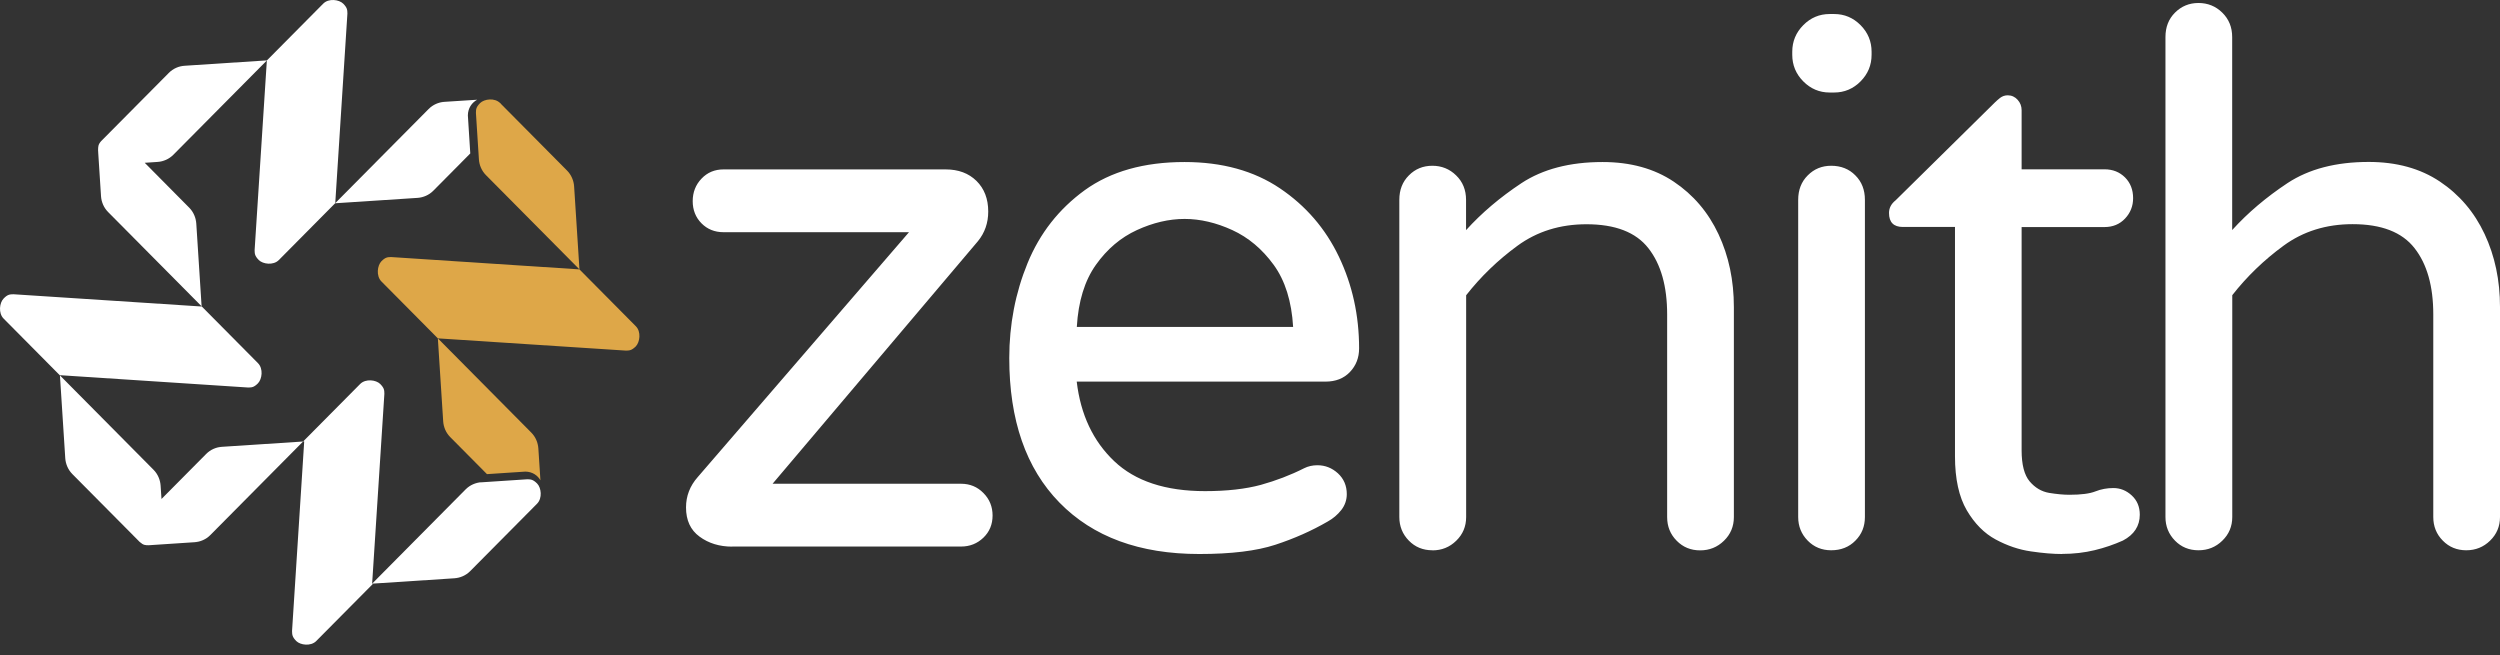
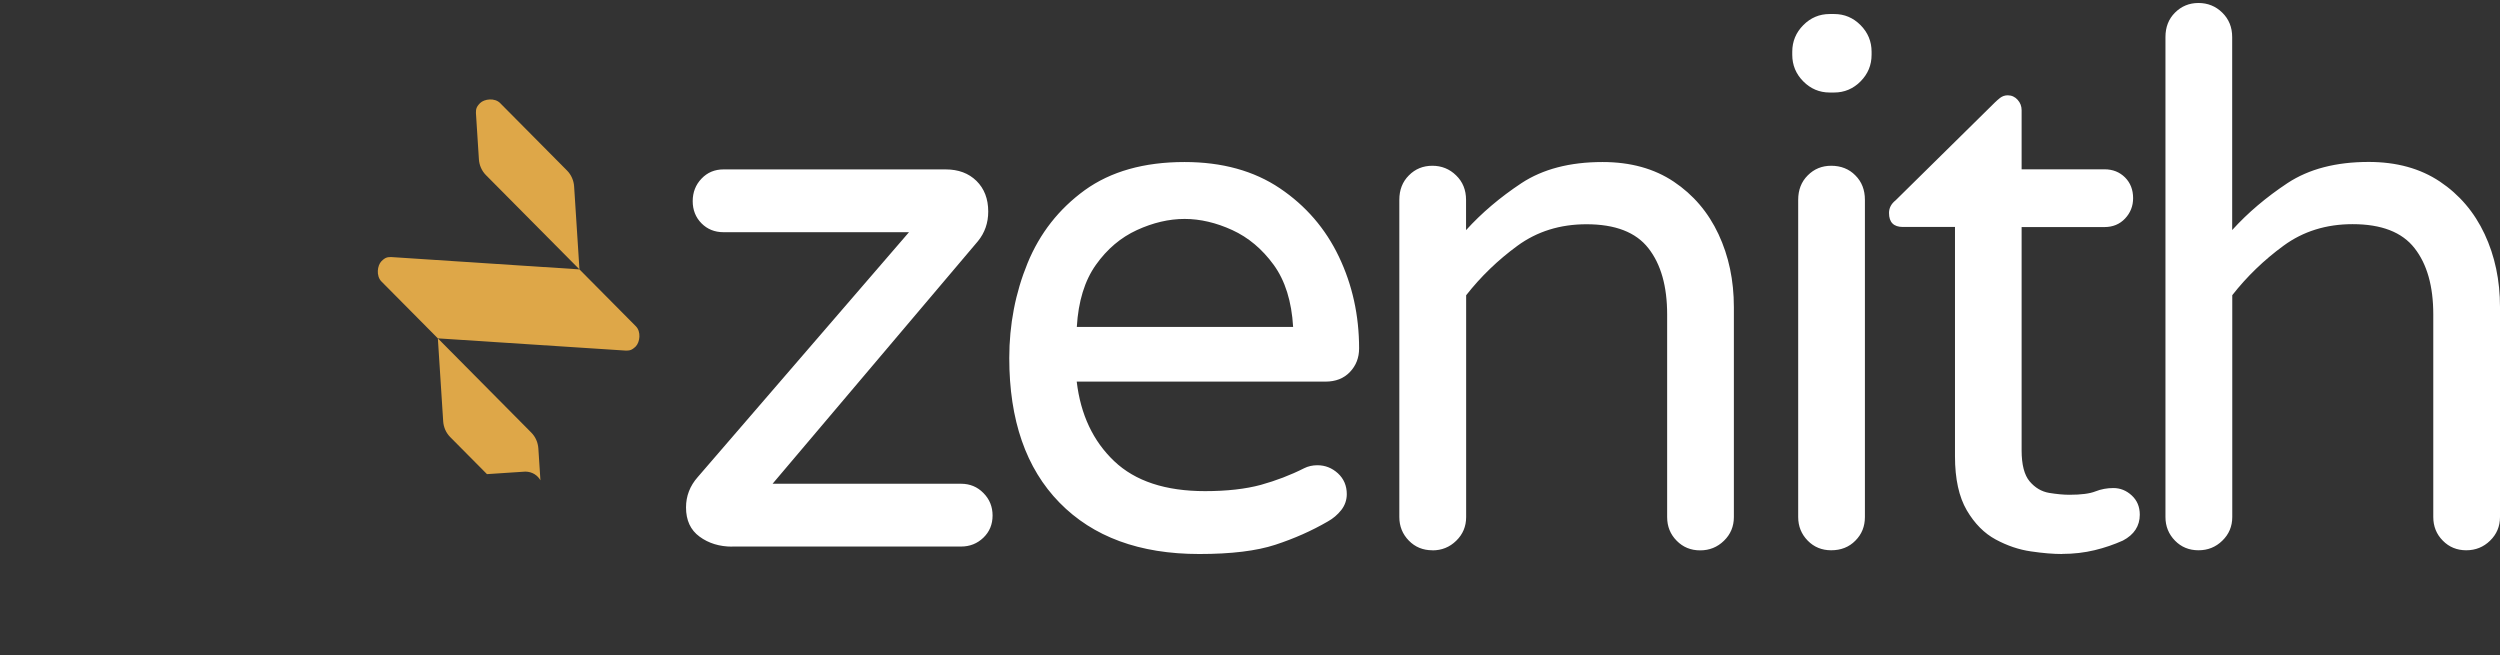
<svg xmlns="http://www.w3.org/2000/svg" width="164" height="43" viewBox="0 0 164 43" fill="none">
  <rect x="0" y="0" width="164" height="43" fill="#333333" stroke="none" />
-   <path d="M48.031 35.859C47.198 35.859 46.48 35.638 45.891 35.203C45.295 34.768 45.003 34.13 45.003 33.285C45.003 32.543 45.258 31.875 45.775 31.292L59.63 15.232H47.459C46.882 15.232 46.401 15.036 46.018 14.65C45.635 14.264 45.441 13.774 45.441 13.197C45.441 12.615 45.635 12.119 46.018 11.72C46.401 11.316 46.882 11.113 47.459 11.113H62.037C62.87 11.113 63.545 11.365 64.056 11.867C64.566 12.37 64.828 13.038 64.828 13.878C64.828 14.62 64.603 15.269 64.153 15.821L50.681 31.734H63.046C63.624 31.734 64.116 31.936 64.512 32.341C64.913 32.745 65.113 33.236 65.113 33.818C65.113 34.4 64.913 34.884 64.512 35.271C64.11 35.657 63.624 35.853 63.046 35.853H48.036L48.031 35.859ZM78.67 36.343C74.755 36.343 71.703 35.221 69.503 32.972C67.302 30.722 66.208 27.559 66.208 23.489C66.208 21.289 66.609 19.211 67.411 17.255C68.214 15.3 69.466 13.706 71.162 12.474C72.865 11.248 75.041 10.629 77.704 10.629C80.172 10.629 82.257 11.205 83.959 12.351C85.662 13.498 86.95 14.993 87.832 16.838C88.713 18.683 89.157 20.688 89.157 22.852C89.157 23.465 88.957 23.986 88.555 24.403C88.154 24.826 87.619 25.034 86.944 25.034H70.633C70.889 27.204 71.71 28.939 73.09 30.25C74.469 31.562 76.457 32.218 79.053 32.218C80.494 32.218 81.716 32.077 82.713 31.807C83.704 31.531 84.653 31.17 85.552 30.716C85.808 30.587 86.099 30.52 86.421 30.52C86.932 30.52 87.382 30.698 87.771 31.053C88.154 31.409 88.349 31.862 88.349 32.414C88.349 32.8 88.227 33.15 87.99 33.456C87.747 33.763 87.455 34.014 87.102 34.21C86.045 34.823 84.896 35.332 83.662 35.736C82.427 36.141 80.768 36.343 78.683 36.343H78.67ZM70.633 21.448H84.829C84.731 19.768 84.306 18.408 83.552 17.372C82.798 16.336 81.892 15.576 80.835 15.091C79.777 14.607 78.731 14.362 77.71 14.362C76.682 14.362 75.643 14.607 74.585 15.091C73.527 15.576 72.627 16.336 71.892 17.372C71.156 18.408 70.737 19.762 70.639 21.448H70.633ZM93.96 36.098C93.352 36.098 92.835 35.89 92.422 35.467C92.008 35.044 91.796 34.529 91.796 33.916V13.105C91.796 12.462 92.002 11.922 92.422 11.506C92.841 11.083 93.352 10.874 93.96 10.874C94.568 10.874 95.091 11.083 95.522 11.506C95.954 11.922 96.173 12.462 96.173 13.105V15.098C97.2 13.964 98.41 12.94 99.808 12.014C101.207 11.095 102.976 10.629 105.128 10.629C106.958 10.629 108.514 11.058 109.797 11.916C111.079 12.774 112.058 13.921 112.733 15.361C113.408 16.802 113.742 18.395 113.742 20.142V33.922C113.742 34.535 113.523 35.056 113.092 35.473C112.66 35.896 112.137 36.104 111.529 36.104C110.921 36.104 110.405 35.896 109.991 35.473C109.572 35.05 109.365 34.535 109.365 33.922V20.627C109.365 18.782 108.958 17.335 108.137 16.287C107.316 15.232 105.961 14.711 104.07 14.711C102.337 14.711 100.83 15.184 99.547 16.121C98.264 17.059 97.139 18.144 96.179 19.37V33.922C96.179 34.535 95.96 35.056 95.528 35.473C95.097 35.896 94.574 36.104 93.966 36.104L93.96 36.098ZM120.028 6.069C119.353 6.069 118.776 5.823 118.296 5.339C117.815 4.855 117.572 4.273 117.572 3.592V3.396C117.572 2.716 117.815 2.133 118.296 1.649C118.776 1.165 119.353 0.92 120.028 0.92H120.32C120.995 0.92 121.572 1.165 122.053 1.649C122.533 2.133 122.776 2.716 122.776 3.396V3.592C122.776 4.273 122.533 4.855 122.053 5.339C121.572 5.823 120.995 6.069 120.32 6.069H120.028ZM120.125 36.098C119.518 36.098 119.001 35.89 118.587 35.467C118.174 35.044 117.961 34.529 117.961 33.916V13.105C117.961 12.462 118.168 11.922 118.587 11.506C119.007 11.083 119.518 10.874 120.125 10.874C120.764 10.874 121.299 11.083 121.712 11.506C122.132 11.922 122.338 12.462 122.338 13.105V33.916C122.338 34.529 122.132 35.05 121.712 35.467C121.299 35.89 120.764 36.098 120.125 36.098ZM135.275 36.343C134.698 36.343 134.017 36.288 133.233 36.172C132.448 36.061 131.676 35.798 130.922 35.393C130.169 34.989 129.536 34.351 129.02 33.475C128.509 32.598 128.247 31.421 128.247 29.932V14.889H124.831C124.223 14.889 123.919 14.583 123.919 13.97C123.919 13.645 124.065 13.369 124.351 13.142L130.892 6.694C130.959 6.626 131.062 6.541 131.202 6.424C131.348 6.314 131.512 6.252 131.707 6.252C131.962 6.252 132.181 6.351 132.357 6.547C132.533 6.743 132.618 6.97 132.618 7.227V11.107H138.053C138.601 11.107 139.044 11.285 139.403 11.64C139.756 11.996 139.932 12.45 139.932 13.001C139.932 13.516 139.756 13.964 139.403 14.338C139.05 14.711 138.601 14.895 138.053 14.895H132.618V29.545C132.618 30.483 132.795 31.164 133.147 31.581C133.5 31.997 133.926 32.249 134.424 32.334C134.923 32.414 135.36 32.457 135.749 32.457C136.521 32.457 137.087 32.383 137.458 32.236C137.829 32.089 138.218 32.016 138.637 32.016C139.087 32.016 139.488 32.175 139.841 32.5C140.193 32.825 140.37 33.242 140.37 33.763C140.37 34.504 139.999 35.074 139.263 35.461C138.686 35.718 138.072 35.933 137.409 36.092C136.752 36.251 136.035 36.337 135.269 36.337L135.275 36.343ZM144.218 36.098C143.61 36.098 143.093 35.89 142.68 35.467C142.266 35.044 142.054 34.529 142.054 33.916V2.428C142.054 1.784 142.26 1.244 142.68 0.828C143.099 0.411 143.61 0.196 144.218 0.196C144.826 0.196 145.349 0.405 145.78 0.828C146.212 1.251 146.431 1.784 146.431 2.428V15.091C147.458 13.957 148.668 12.934 150.066 12.008C151.464 11.089 153.234 10.623 155.386 10.623C157.216 10.623 158.772 11.052 160.055 11.91C161.337 12.768 162.316 13.915 162.991 15.355C163.666 16.796 164 18.389 164 20.136V33.916C164 34.529 163.781 35.05 163.35 35.467C162.918 35.89 162.395 36.098 161.787 36.098C161.179 36.098 160.663 35.89 160.249 35.467C159.83 35.044 159.623 34.529 159.623 33.916V20.62C159.623 18.776 159.216 17.329 158.395 16.281C157.574 15.226 156.219 14.705 154.328 14.705C152.595 14.705 151.088 15.177 149.805 16.115C148.522 17.053 147.397 18.138 146.437 19.364V33.916C146.437 34.529 146.218 35.05 145.786 35.467C145.355 35.89 144.832 36.098 144.224 36.098H144.218Z" fill="white" />
+   <path d="M48.031 35.859C47.198 35.859 46.48 35.638 45.891 35.203C45.295 34.768 45.003 34.13 45.003 33.285C45.003 32.543 45.258 31.875 45.775 31.292L59.63 15.232H47.459C46.882 15.232 46.401 15.036 46.018 14.65C45.635 14.264 45.441 13.774 45.441 13.197C45.441 12.615 45.635 12.119 46.018 11.72C46.401 11.316 46.882 11.113 47.459 11.113H62.037C62.87 11.113 63.545 11.365 64.056 11.867C64.566 12.37 64.828 13.038 64.828 13.878C64.828 14.62 64.603 15.269 64.153 15.821L50.681 31.734H63.046C63.624 31.734 64.116 31.936 64.512 32.341C64.913 32.745 65.113 33.236 65.113 33.818C65.113 34.4 64.913 34.884 64.512 35.271C64.11 35.657 63.624 35.853 63.046 35.853H48.036L48.031 35.859ZM78.67 36.343C74.755 36.343 71.703 35.221 69.503 32.972C67.302 30.722 66.208 27.559 66.208 23.489C66.208 21.289 66.609 19.211 67.411 17.255C68.214 15.3 69.466 13.706 71.162 12.474C72.865 11.248 75.041 10.629 77.704 10.629C80.172 10.629 82.257 11.205 83.959 12.351C85.662 13.498 86.95 14.993 87.832 16.838C88.713 18.683 89.157 20.688 89.157 22.852C89.157 23.465 88.957 23.986 88.555 24.403C88.154 24.826 87.619 25.034 86.944 25.034H70.633C70.889 27.204 71.71 28.939 73.09 30.25C74.469 31.562 76.457 32.218 79.053 32.218C80.494 32.218 81.716 32.077 82.713 31.807C83.704 31.531 84.653 31.17 85.552 30.716C85.808 30.587 86.099 30.52 86.421 30.52C86.932 30.52 87.382 30.698 87.771 31.053C88.154 31.409 88.349 31.862 88.349 32.414C88.349 32.8 88.227 33.15 87.99 33.456C87.747 33.763 87.455 34.014 87.102 34.21C86.045 34.823 84.896 35.332 83.662 35.736C82.427 36.141 80.768 36.343 78.683 36.343H78.67ZM70.633 21.448H84.829C84.731 19.768 84.306 18.408 83.552 17.372C82.798 16.336 81.892 15.576 80.835 15.091C79.777 14.607 78.731 14.362 77.71 14.362C76.682 14.362 75.643 14.607 74.585 15.091C73.527 15.576 72.627 16.336 71.892 17.372C71.156 18.408 70.737 19.762 70.639 21.448H70.633M93.96 36.098C93.352 36.098 92.835 35.89 92.422 35.467C92.008 35.044 91.796 34.529 91.796 33.916V13.105C91.796 12.462 92.002 11.922 92.422 11.506C92.841 11.083 93.352 10.874 93.96 10.874C94.568 10.874 95.091 11.083 95.522 11.506C95.954 11.922 96.173 12.462 96.173 13.105V15.098C97.2 13.964 98.41 12.94 99.808 12.014C101.207 11.095 102.976 10.629 105.128 10.629C106.958 10.629 108.514 11.058 109.797 11.916C111.079 12.774 112.058 13.921 112.733 15.361C113.408 16.802 113.742 18.395 113.742 20.142V33.922C113.742 34.535 113.523 35.056 113.092 35.473C112.66 35.896 112.137 36.104 111.529 36.104C110.921 36.104 110.405 35.896 109.991 35.473C109.572 35.05 109.365 34.535 109.365 33.922V20.627C109.365 18.782 108.958 17.335 108.137 16.287C107.316 15.232 105.961 14.711 104.07 14.711C102.337 14.711 100.83 15.184 99.547 16.121C98.264 17.059 97.139 18.144 96.179 19.37V33.922C96.179 34.535 95.96 35.056 95.528 35.473C95.097 35.896 94.574 36.104 93.966 36.104L93.96 36.098ZM120.028 6.069C119.353 6.069 118.776 5.823 118.296 5.339C117.815 4.855 117.572 4.273 117.572 3.592V3.396C117.572 2.716 117.815 2.133 118.296 1.649C118.776 1.165 119.353 0.92 120.028 0.92H120.32C120.995 0.92 121.572 1.165 122.053 1.649C122.533 2.133 122.776 2.716 122.776 3.396V3.592C122.776 4.273 122.533 4.855 122.053 5.339C121.572 5.823 120.995 6.069 120.32 6.069H120.028ZM120.125 36.098C119.518 36.098 119.001 35.89 118.587 35.467C118.174 35.044 117.961 34.529 117.961 33.916V13.105C117.961 12.462 118.168 11.922 118.587 11.506C119.007 11.083 119.518 10.874 120.125 10.874C120.764 10.874 121.299 11.083 121.712 11.506C122.132 11.922 122.338 12.462 122.338 13.105V33.916C122.338 34.529 122.132 35.05 121.712 35.467C121.299 35.89 120.764 36.098 120.125 36.098ZM135.275 36.343C134.698 36.343 134.017 36.288 133.233 36.172C132.448 36.061 131.676 35.798 130.922 35.393C130.169 34.989 129.536 34.351 129.02 33.475C128.509 32.598 128.247 31.421 128.247 29.932V14.889H124.831C124.223 14.889 123.919 14.583 123.919 13.97C123.919 13.645 124.065 13.369 124.351 13.142L130.892 6.694C130.959 6.626 131.062 6.541 131.202 6.424C131.348 6.314 131.512 6.252 131.707 6.252C131.962 6.252 132.181 6.351 132.357 6.547C132.533 6.743 132.618 6.97 132.618 7.227V11.107H138.053C138.601 11.107 139.044 11.285 139.403 11.64C139.756 11.996 139.932 12.45 139.932 13.001C139.932 13.516 139.756 13.964 139.403 14.338C139.05 14.711 138.601 14.895 138.053 14.895H132.618V29.545C132.618 30.483 132.795 31.164 133.147 31.581C133.5 31.997 133.926 32.249 134.424 32.334C134.923 32.414 135.36 32.457 135.749 32.457C136.521 32.457 137.087 32.383 137.458 32.236C137.829 32.089 138.218 32.016 138.637 32.016C139.087 32.016 139.488 32.175 139.841 32.5C140.193 32.825 140.37 33.242 140.37 33.763C140.37 34.504 139.999 35.074 139.263 35.461C138.686 35.718 138.072 35.933 137.409 36.092C136.752 36.251 136.035 36.337 135.269 36.337L135.275 36.343ZM144.218 36.098C143.61 36.098 143.093 35.89 142.68 35.467C142.266 35.044 142.054 34.529 142.054 33.916V2.428C142.054 1.784 142.26 1.244 142.68 0.828C143.099 0.411 143.61 0.196 144.218 0.196C144.826 0.196 145.349 0.405 145.78 0.828C146.212 1.251 146.431 1.784 146.431 2.428V15.091C147.458 13.957 148.668 12.934 150.066 12.008C151.464 11.089 153.234 10.623 155.386 10.623C157.216 10.623 158.772 11.052 160.055 11.91C161.337 12.768 162.316 13.915 162.991 15.355C163.666 16.796 164 18.389 164 20.136V33.916C164 34.529 163.781 35.05 163.35 35.467C162.918 35.89 162.395 36.098 161.787 36.098C161.179 36.098 160.663 35.89 160.249 35.467C159.83 35.044 159.623 34.529 159.623 33.916V20.62C159.623 18.776 159.216 17.329 158.395 16.281C157.574 15.226 156.219 14.705 154.328 14.705C152.595 14.705 151.088 15.177 149.805 16.115C148.522 17.053 147.397 18.138 146.437 19.364V33.916C146.437 34.529 146.218 35.05 145.786 35.467C145.355 35.89 144.832 36.098 144.224 36.098H144.218Z" fill="white" />
  <path fill-rule="evenodd" clip-rule="evenodd" d="M38.006 17.666L41.708 21.399C42.073 21.761 41.975 22.447 41.708 22.723C41.434 22.993 41.295 22.993 41.064 22.999L41.234 23.011L28.723 22.196L29.112 28.246L29.075 27.639C29.099 28.019 29.251 28.387 29.537 28.675L31.945 31.103L34.462 30.937C34.923 30.943 35.264 31.182 35.452 31.507L35.276 28.804L35.313 29.411C35.288 29.031 35.136 28.663 34.85 28.375L28.723 22.196L25.02 18.463C24.662 18.095 24.753 17.415 25.02 17.139C25.294 16.863 25.434 16.869 25.665 16.863L38.012 17.672L37.623 11.616L37.659 12.223C37.635 11.849 37.483 11.475 37.197 11.187L32.808 6.761C32.449 6.4 31.768 6.492 31.495 6.761C31.221 7.037 31.227 7.178 31.221 7.411L31.416 10.451C31.44 10.825 31.592 11.199 31.878 11.488L38.006 17.666ZM35.197 33.138C35.209 33.125 35.221 33.113 35.233 33.101C35.258 33.076 35.282 33.052 35.3 33.033L35.197 33.138Z" fill="#F0B34A" fill-opacity="0.902" />
-   <path fill-rule="evenodd" clip-rule="evenodd" d="M24.448 38.318L20.746 42.051C20.387 42.413 19.707 42.321 19.433 42.051C19.166 41.776 19.166 41.635 19.16 41.402L19.147 41.573L19.956 28.958L13.95 29.351L14.551 29.314C14.174 29.338 13.81 29.491 13.524 29.78L10.594 32.734L10.496 31.245L10.533 31.851C10.509 31.477 10.357 31.104 10.071 30.816L3.943 24.637L0.241 20.904C-0.124 20.542 -0.033 19.856 0.241 19.58C0.508 19.304 0.654 19.31 0.885 19.304L0.715 19.292L13.226 20.107L12.837 14.051L12.873 14.658C12.849 14.284 12.697 13.91 12.411 13.622L9.493 10.679L10.946 10.581L10.345 10.618C10.721 10.594 11.086 10.44 11.372 10.152L17.5 3.973L21.202 0.24C21.567 -0.127 22.242 -0.029 22.515 0.24C22.789 0.516 22.783 0.657 22.789 0.89L22.801 0.719L21.992 13.334L27.999 12.941L27.397 12.978C27.768 12.954 28.139 12.8 28.424 12.512L30.85 10.066L30.692 7.572C30.698 7.081 30.959 6.732 31.3 6.542L28.546 6.72L29.148 6.683C28.777 6.707 28.406 6.861 28.12 7.149L21.992 13.327L18.29 17.06C17.931 17.422 17.251 17.33 16.977 17.06C16.709 16.785 16.709 16.644 16.703 16.411L17.506 3.961L11.499 4.354L12.101 4.317C11.725 4.341 11.36 4.494 11.074 4.783L6.727 9.165L6.715 9.178L6.703 9.19L6.691 9.202L6.685 9.208L6.679 9.214L6.666 9.227L6.654 9.239L6.648 9.245L6.642 9.251L6.63 9.263C6.435 9.484 6.441 9.619 6.435 9.827V9.858V9.883L6.442 9.974V9.999L6.666 13.481L6.63 12.874C6.654 13.254 6.806 13.622 7.092 13.91L13.22 20.088L16.922 23.822C17.287 24.189 17.19 24.87 16.922 25.145C16.649 25.421 16.509 25.415 16.278 25.421L3.931 24.612L4.32 30.668L4.283 30.062C4.308 30.436 4.46 30.809 4.745 31.098L9.104 35.492L9.116 35.505L9.129 35.517L9.135 35.523L9.153 35.541L9.165 35.554H9.171L9.177 35.56L9.183 35.566C9.408 35.768 9.542 35.768 9.755 35.768L13.372 35.529L12.77 35.566C13.147 35.541 13.512 35.388 13.797 35.1L19.925 28.921L23.628 25.188C23.993 24.827 24.667 24.919 24.941 25.188C25.215 25.464 25.209 25.605 25.215 25.838L24.412 38.288L30.419 37.895L29.817 37.932C30.188 37.908 30.558 37.754 30.844 37.466L35.233 33.041C35.592 32.679 35.507 31.992 35.233 31.717C34.96 31.447 34.82 31.447 34.589 31.441L30.972 31.68L31.573 31.637C31.203 31.661 30.832 31.815 30.546 32.103L24.418 38.282L24.448 38.318ZM32.844 6.805L32.82 6.781L32.771 6.738L32.844 6.812V6.805Z" fill="white" />
</svg>